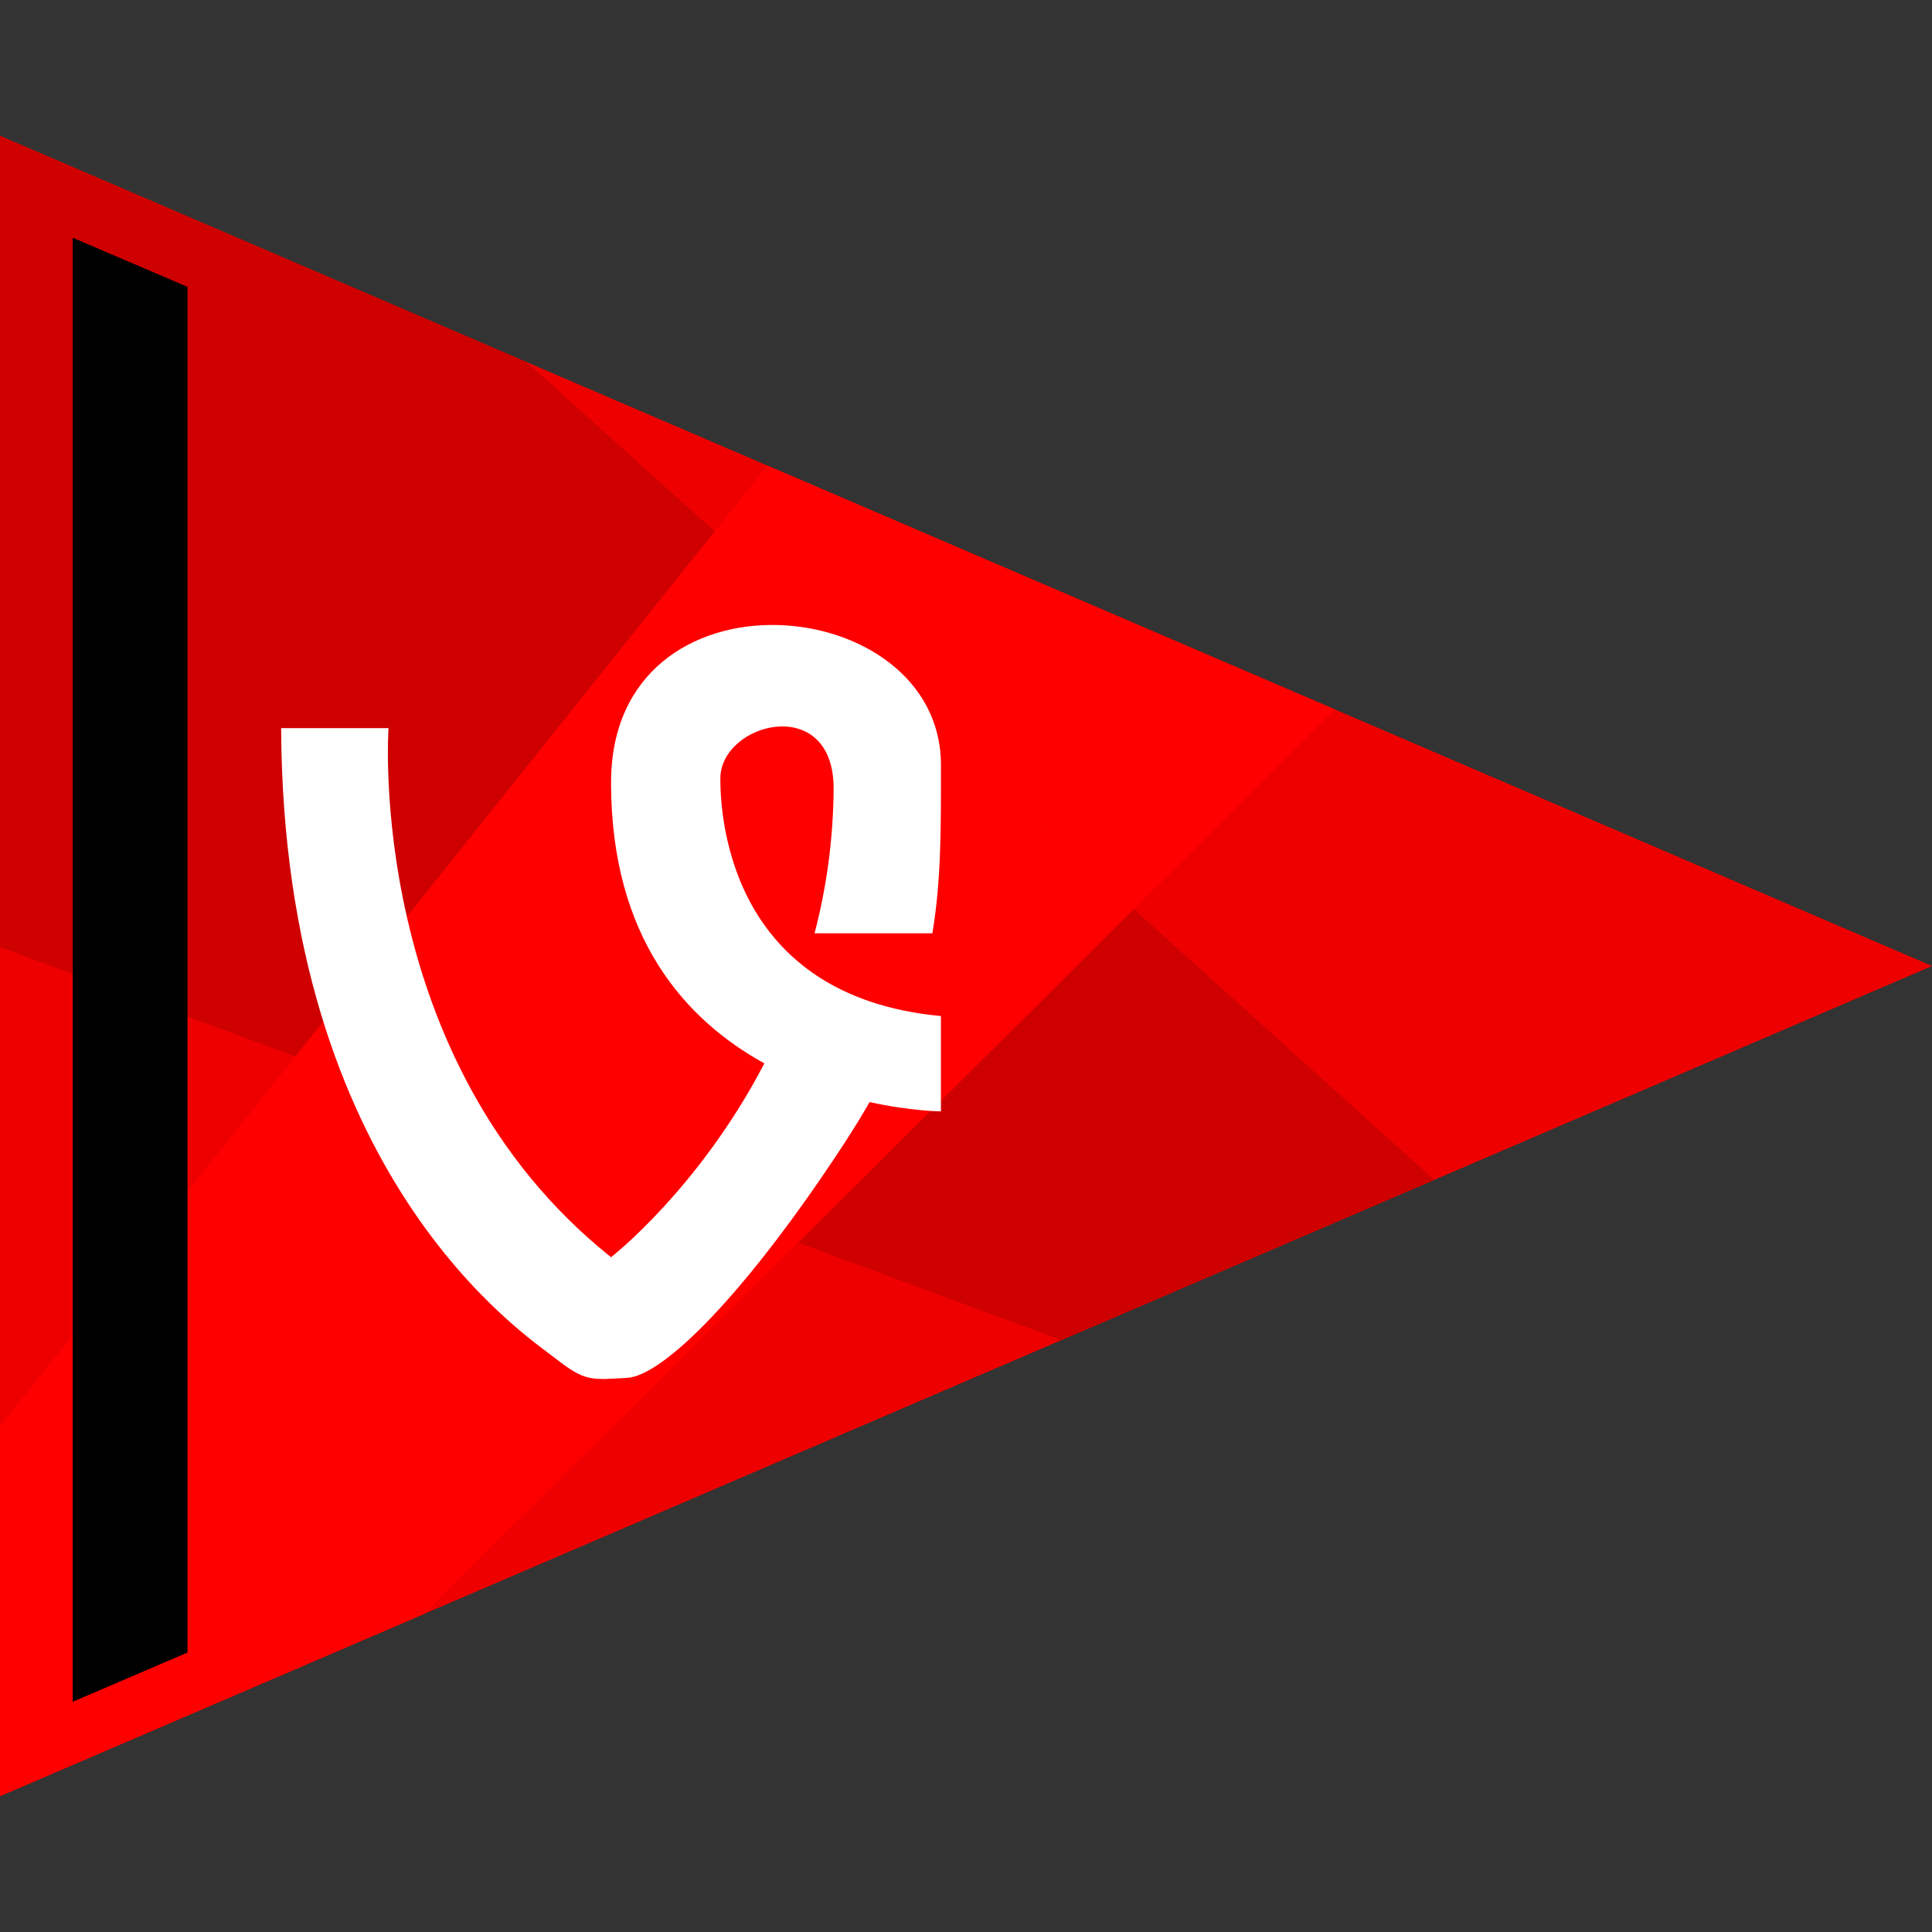
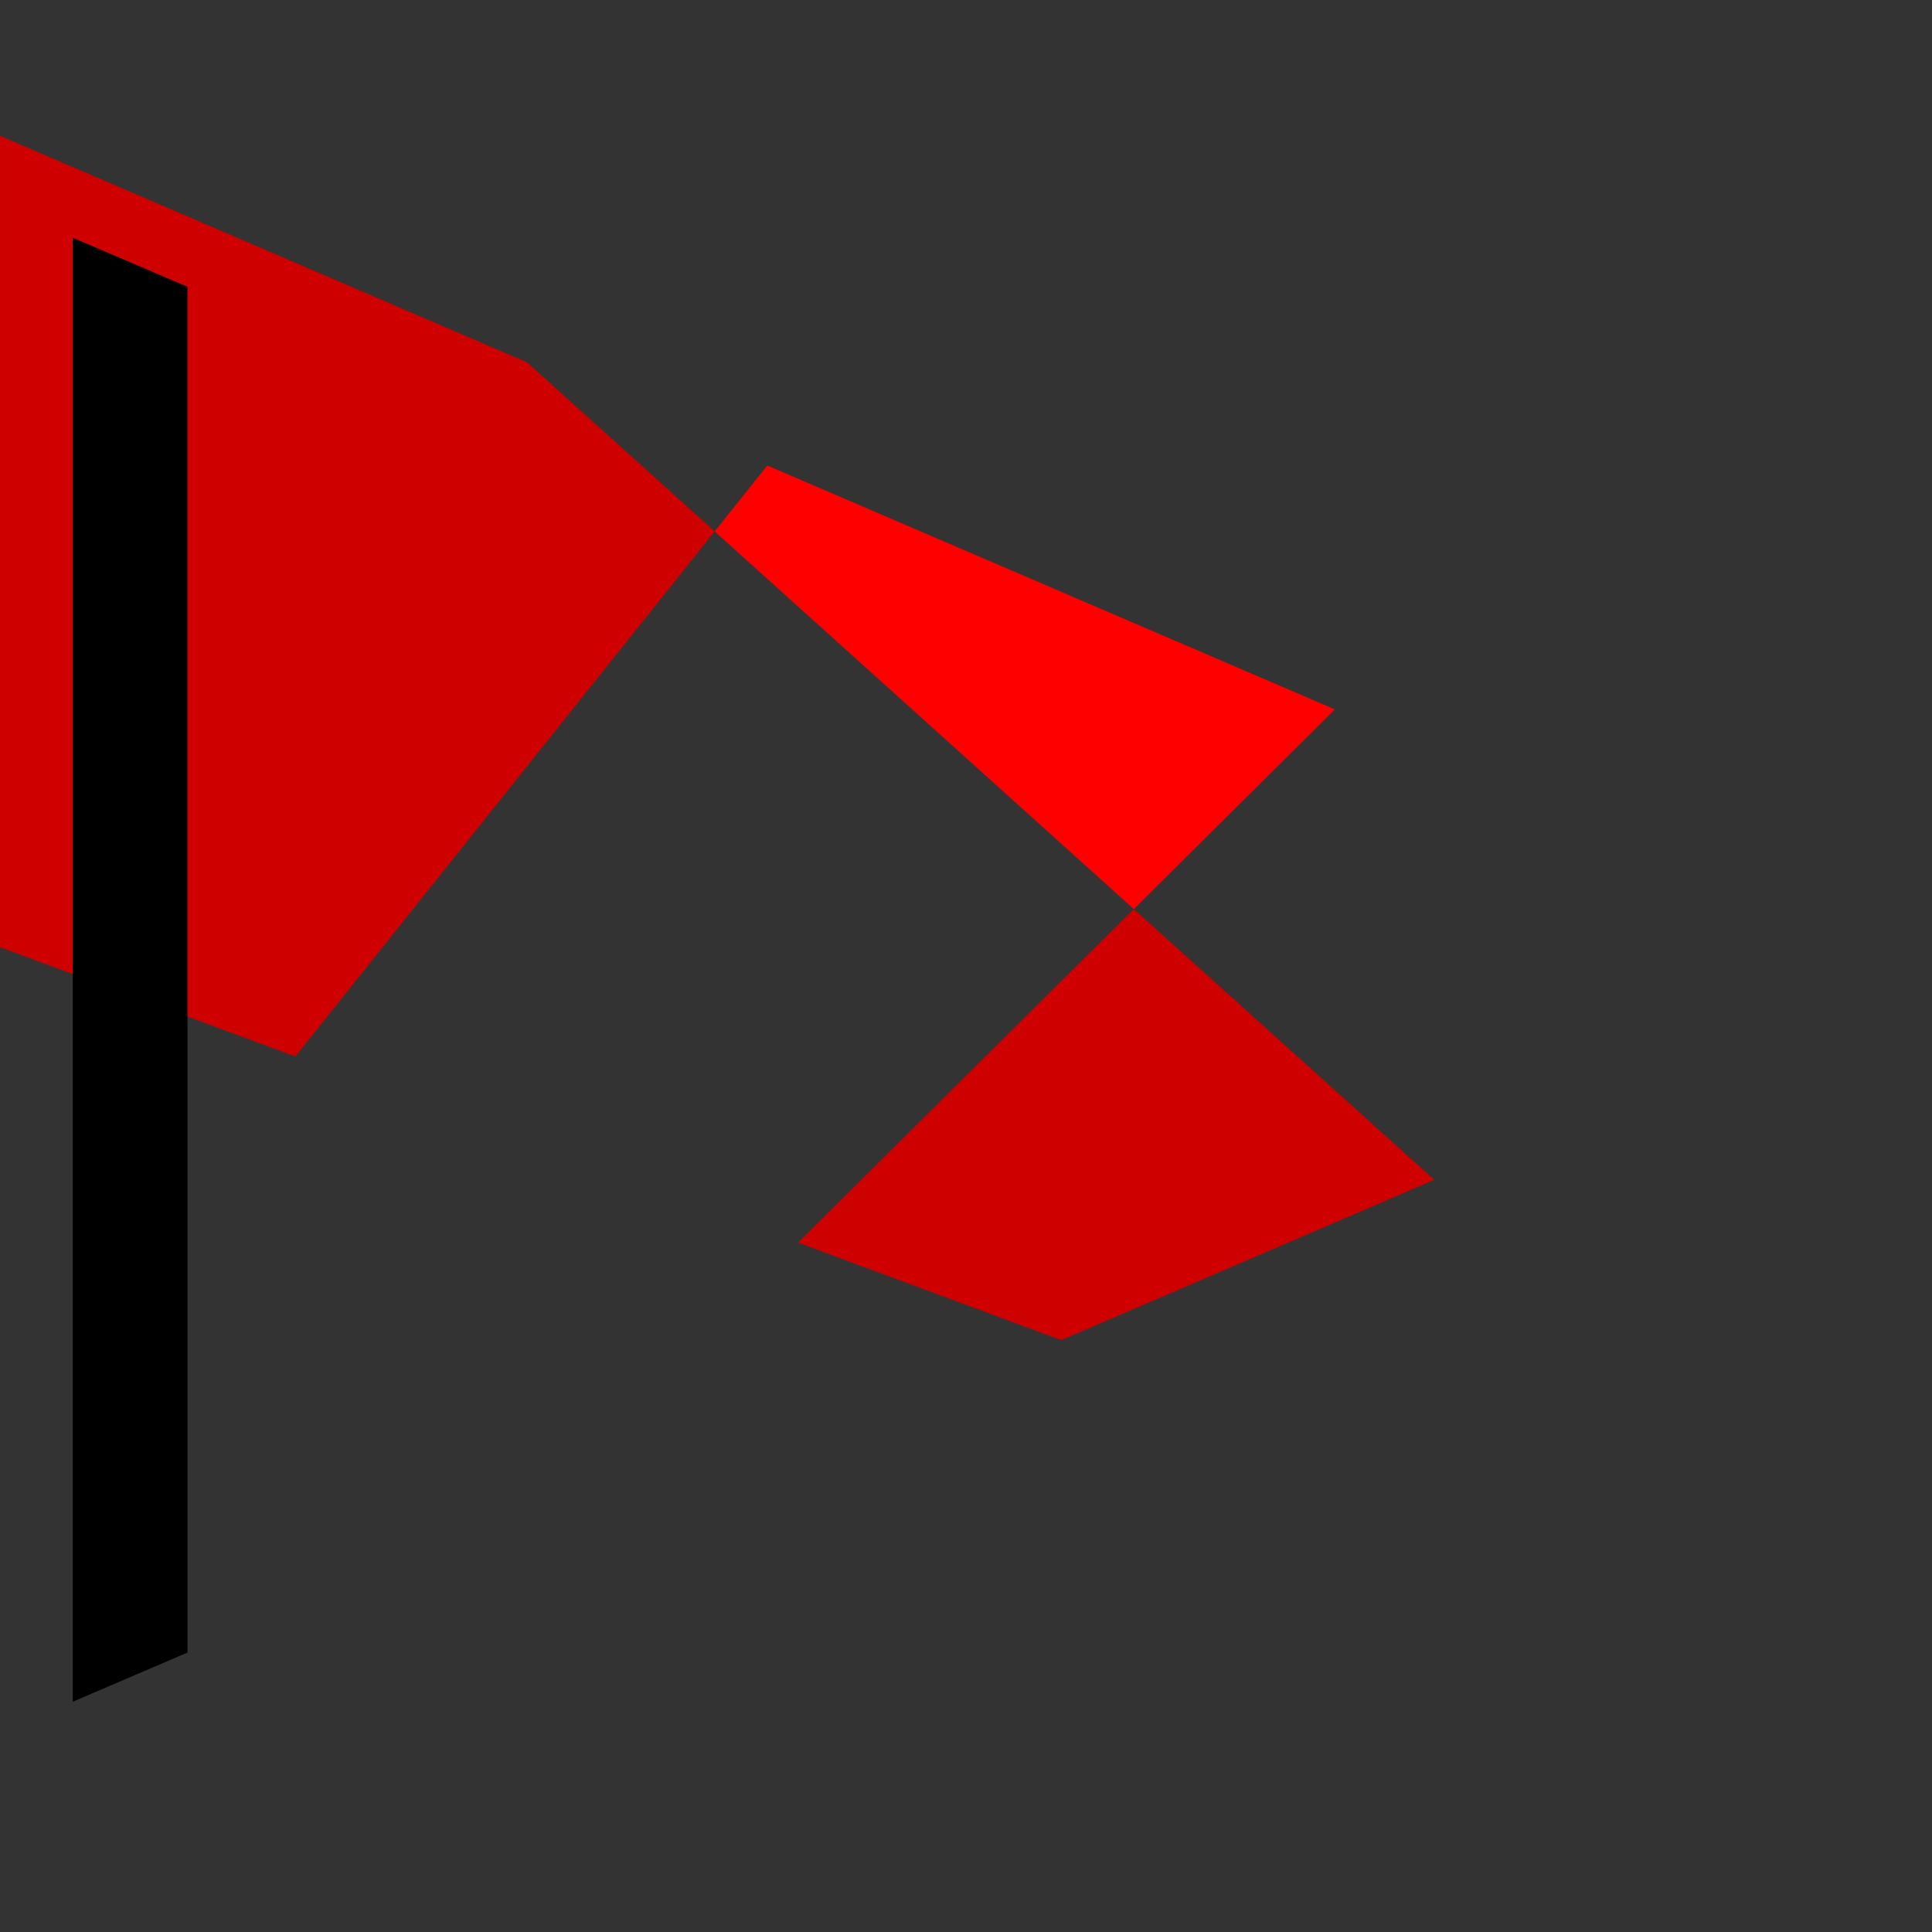
<svg xmlns="http://www.w3.org/2000/svg" enable-background="new 0 0 64 64" version="1.1" viewBox="0 0 64 64" xml:space="preserve">
  <rect x="0" y="0" width="64" height="64" fill="#333333" stroke="none" />
  <g id="Flat_1">
    <g>
-       <polygon fill="#EF0000" points="64.001,32 0.001,59.5 0.001,4.5   " />
      <g>
        <polygon fill="#FF0000" points="44.219,23.5 25.418,15.422 23.675,17.604 37.559,30.115    " />
-         <polygon fill="#FF0000" points="-0.001,47.25 0.001,59.5 14.057,53.46 26.436,41.164 9.784,34.998    " />
        <polygon fill="#CF0000" points="47.513,39.084 37.559,30.115 26.436,41.164 35.157,44.394    " />
        <polygon fill="#CF0000" points="17.455,12 0.001,4.5 -0.001,31.375 9.784,34.998 23.675,17.604    " />
-         <polygon fill="#FF0000" points="23.675,17.604 9.784,34.998 26.436,41.164 37.559,30.115    " />
      </g>
      <polygon points="6.211,54.743 2.409,56.373 2.409,7.876 6.211,9.502   " />
    </g>
-     <path d="M23.862,25.795c0-1.868,3.753-2.835,3.753,0.323c-0.011,1.733-0.249,3.334-0.631,4.798h3.902   c0.297-1.768,0.284-3.516,0.284-5.574c0-5.799-10.928-6.764-10.928,0.582c0,5.158,2.483,7.873,5.079,9.302   c-2.163,4.156-5.079,6.421-5.079,6.421C12.079,35.14,12.87,24.12,12.87,24.12H9.313C9.38,39.007,17.413,44.225,18.401,45   c0.987,0.774,1.184,0.71,2.37,0.644c1.183-0.064,3.881-2.708,7.173-7.731c0.317-0.487,0.603-0.952,0.862-1.405   c1.378,0.302,2.363,0.308,2.363,0.308v-3.158C24.257,33.012,23.862,27.215,23.862,25.795z" fill="#FFFFFF" />
  </g>
</svg>